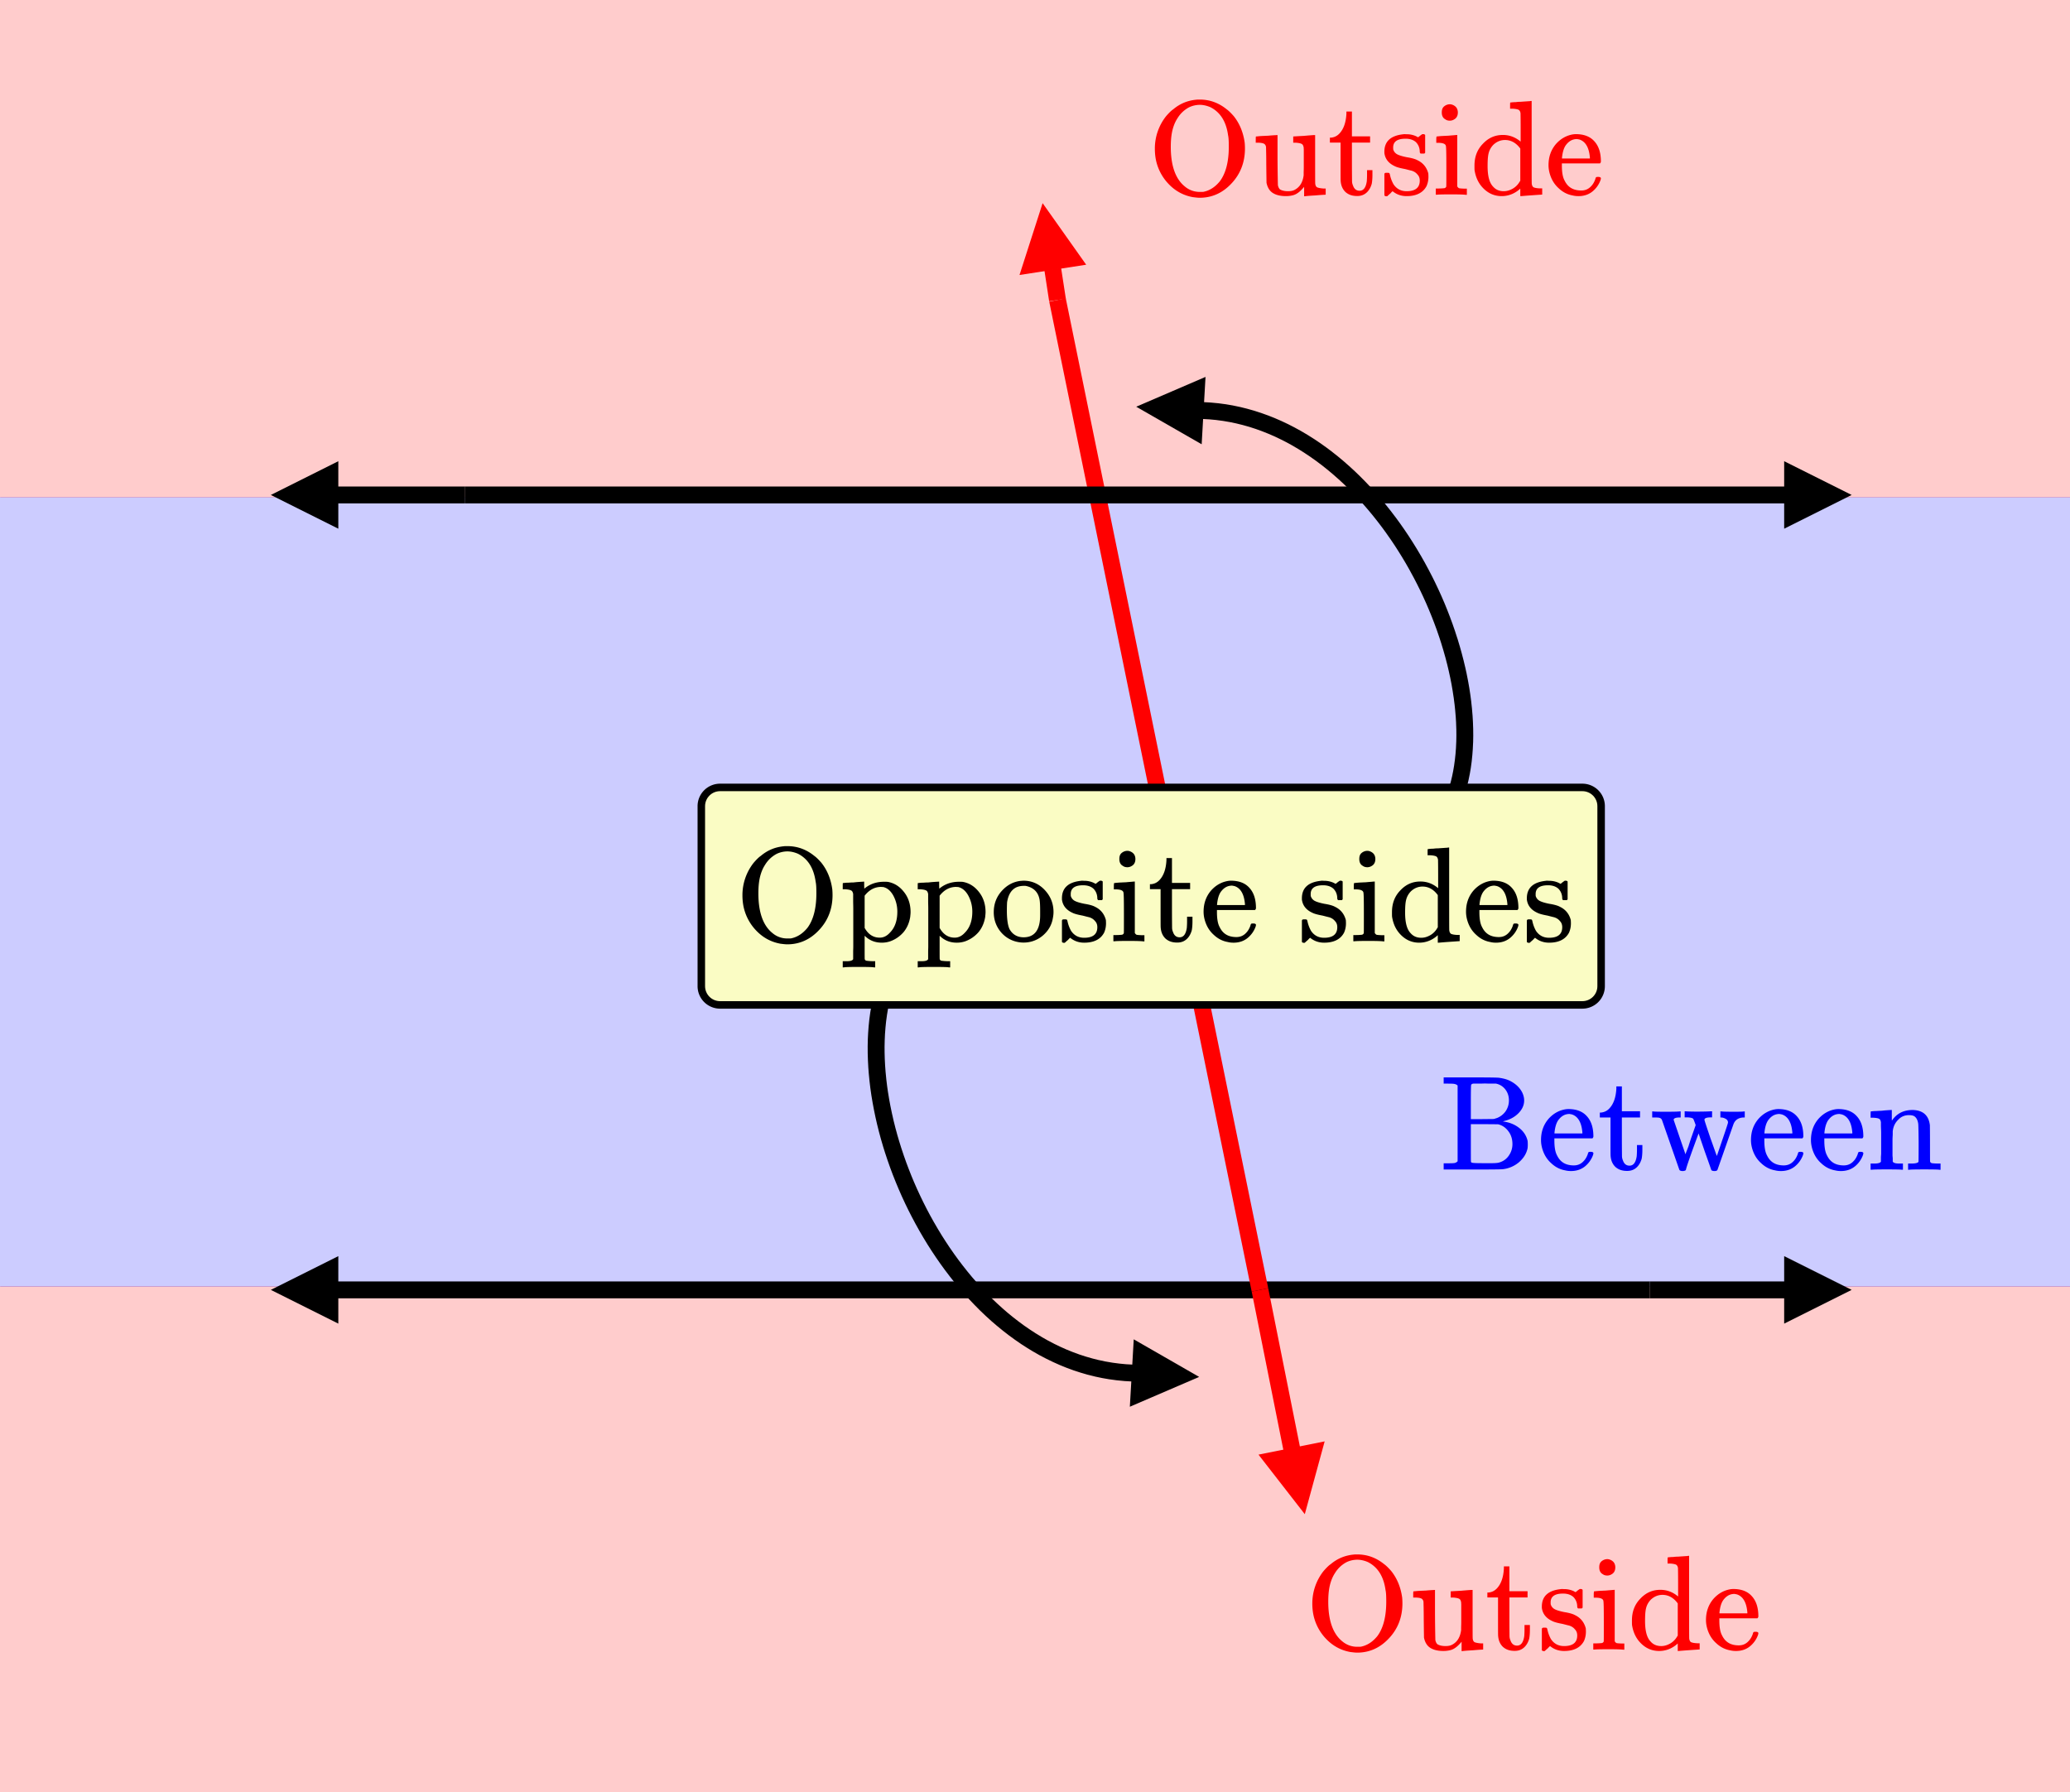
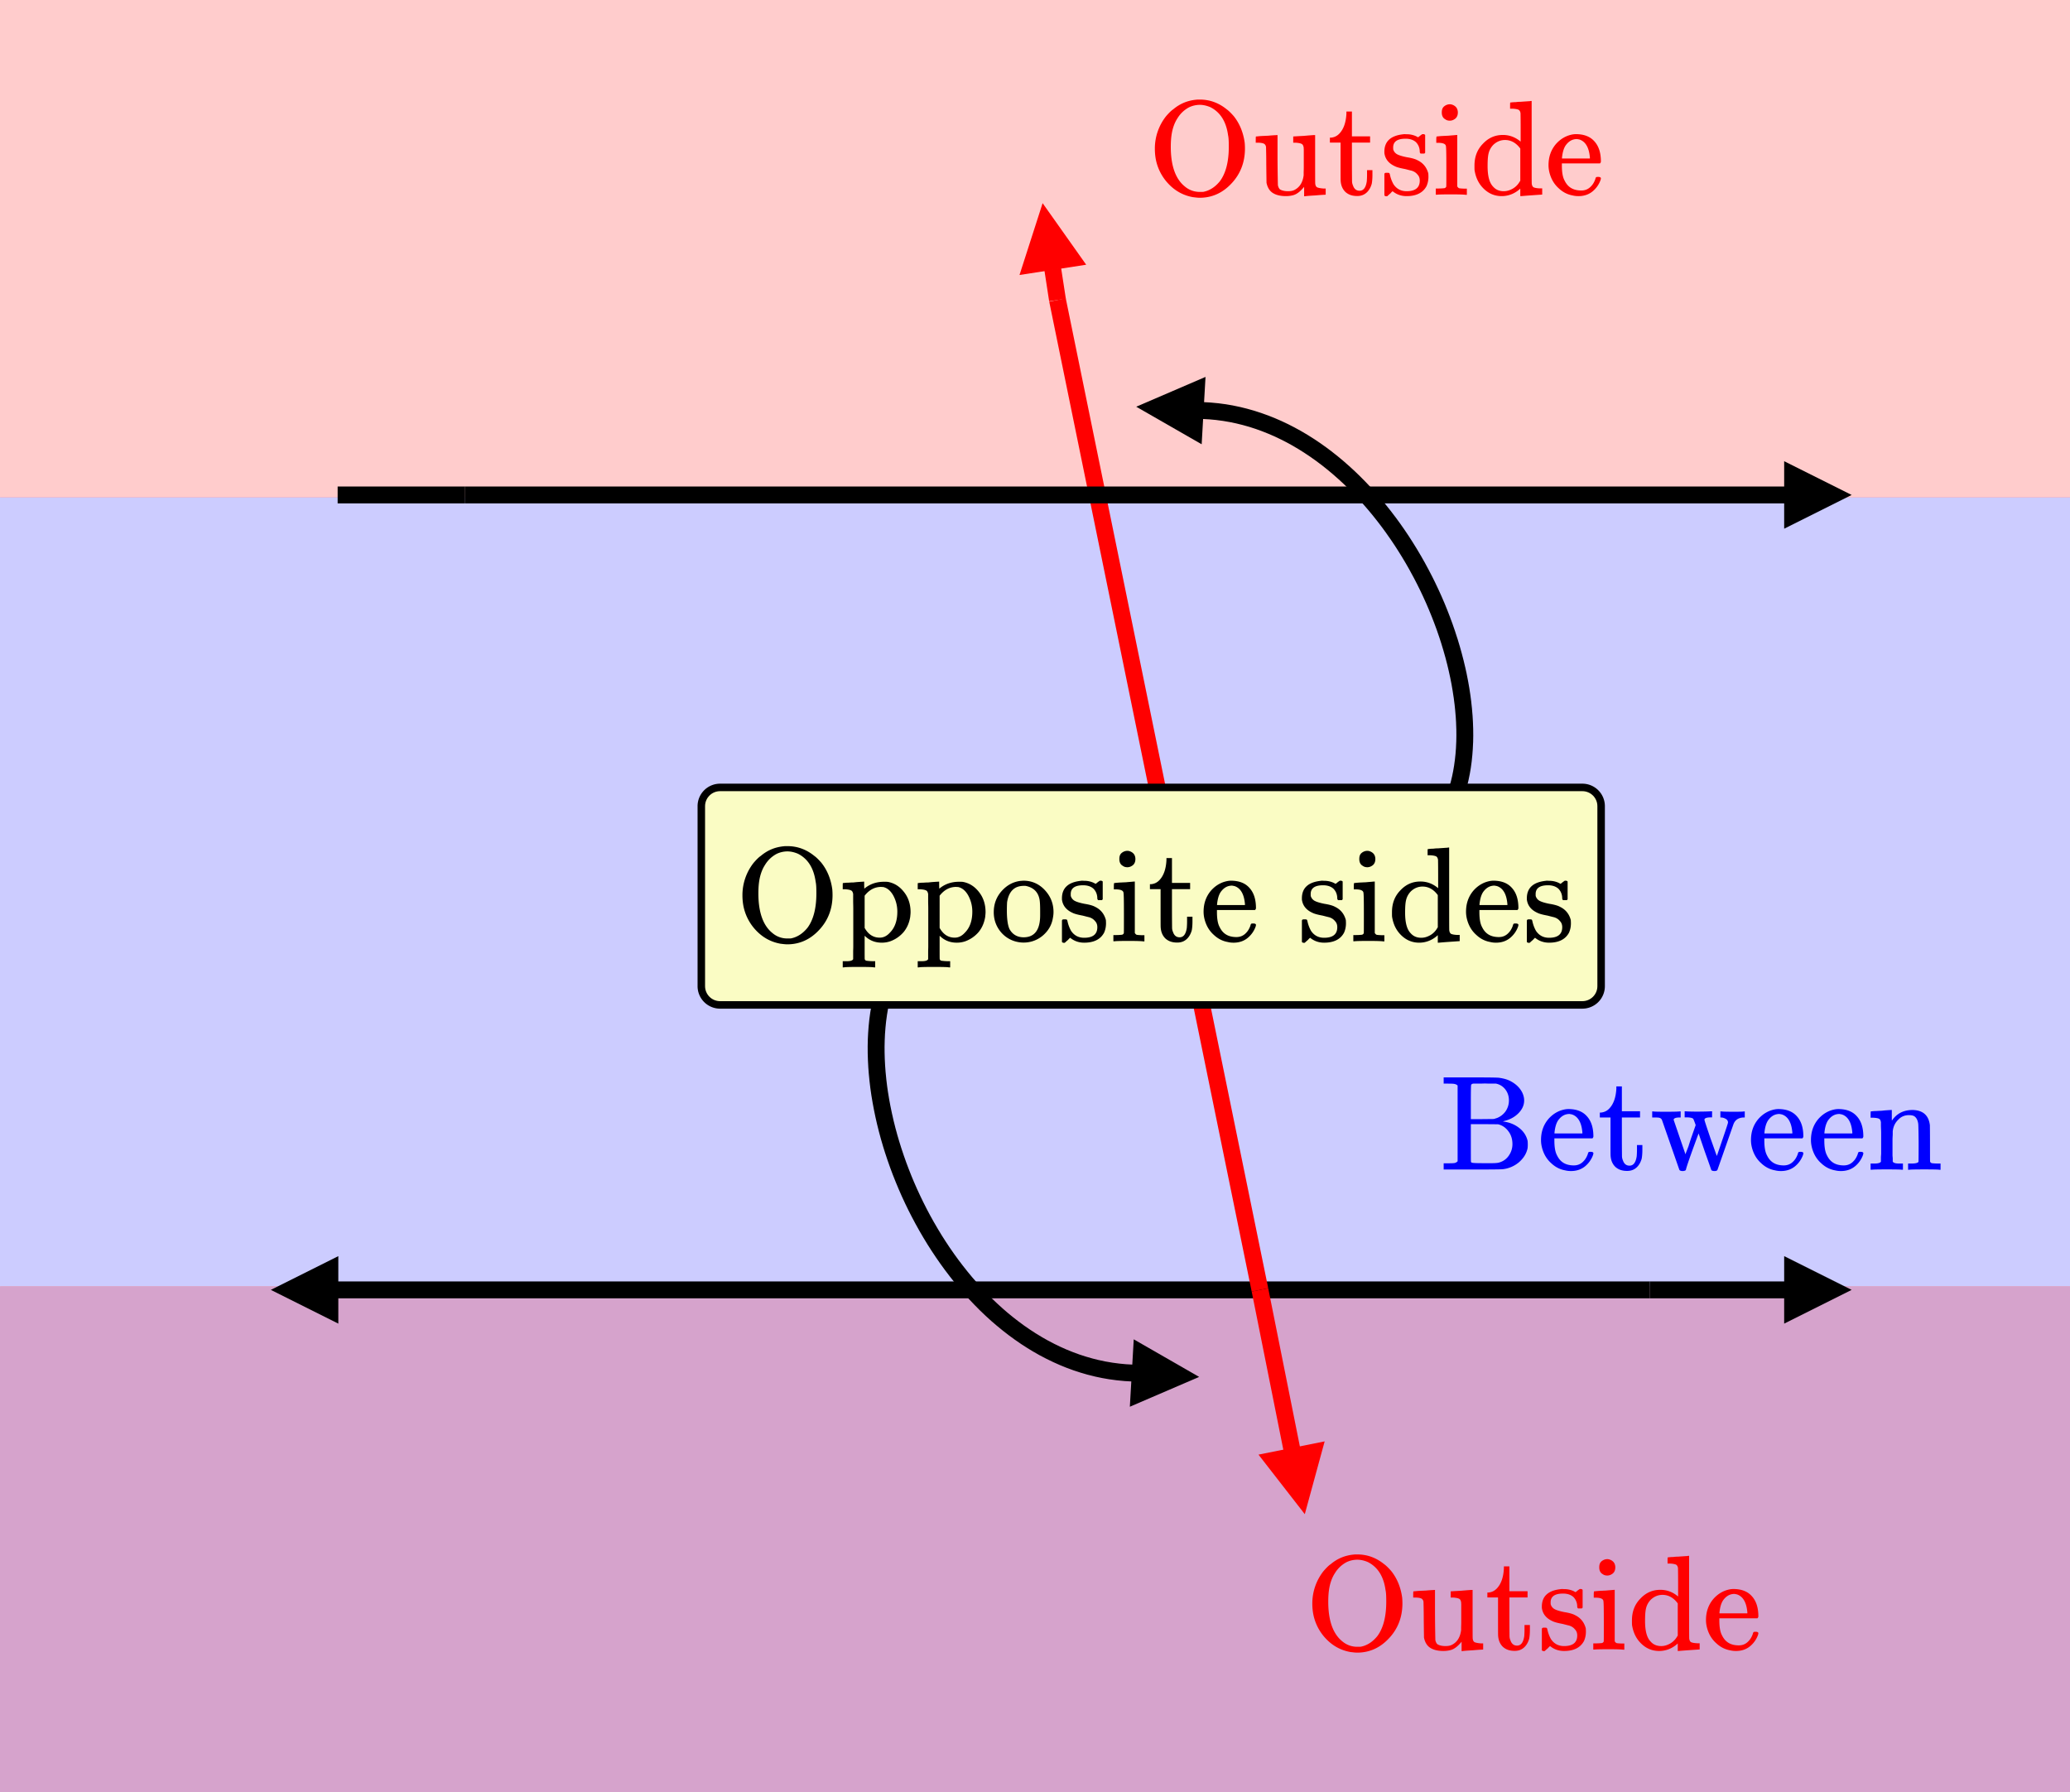
<svg xmlns="http://www.w3.org/2000/svg" width="275.625" height="238.625" viewBox="0 0 276 239">
  <defs>
    <clipPath id="a">
      <path d="M150 178h10v10h-10zm0 0" />
    </clipPath>
    <clipPath id="b">
      <path d="M151.168 178.594l20.215 1.168-1.168 20.215L150 198.812zm0 0" />
    </clipPath>
    <clipPath id="c">
      <path d="M151 50h10v10h-10zm0 0" />
    </clipPath>
    <clipPath id="d">
      <path d="M160.227 59.242l-20.215-1.152 1.152-20.219 20.219 1.152zm0 0" />
    </clipPath>
    <clipPath id="e">
      <path d="M36 167h9.09v9.5H36zm0 0" />
    </clipPath>
    <clipPath id="f">
      <path d="M237.91 167.5H247v9.5h-9.09zm0 0" />
    </clipPath>
    <clipPath id="g">
      <path d="M135 27h10v10h-10zm0 0" />
    </clipPath>
    <clipPath id="h">
      <path d="M135.934 36.668l-12.317-80.059 80.059-12.316 12.316 80.059zm0 0" />
    </clipPath>
    <clipPath id="i">
      <path d="M167 192h10v10h-10zm0 0" />
    </clipPath>
    <clipPath id="j">
      <path d="M176.629 192.203l15.887 79.43-79.426 15.883-15.887-79.426zm0 0" />
    </clipPath>
    <clipPath id="k">
      <path d="M237.91 61.5H247V71h-9.09zm0 0" />
    </clipPath>
    <clipPath id="l">
      <path d="M36 61h9.09v9.5H36zm0 0" />
    </clipPath>
  </defs>
-   <path fill="#fff" d="M0 0h276v239H0z" />
  <path d="M-450 66.3v1012.5H900V66.3zm0 0" fill="#00f" fill-opacity=".2" />
  <path d="M-450 66.3V-946.2H900V66.3zm0 0" fill="red" fill-opacity=".2" />
-   <path d="M-450 171.535v1012.5H900v-1012.5zm0 0" fill="#fff" />
  <path d="M900 171.535v1012.5H-450v-1012.5zm0 0" fill="red" fill-opacity=".2" />
  <path d="M134.285 121.098l-.969.015-.023-1.125.066 1.125-.937.055-.067-1.121.114 1.117-.91.094-.114-1.121.164 1.113-.879.129-.164-1.113.211 1.105-.847.164-.211-1.105.261 1.093-.82.196-.262-1.094.313 1.082-.79.23-.316-1.082.368 1.063-.762.266-.367-1.067.418 1.047-.735.293-.418-1.043.473 1.02-.707.328-.469-1.024.524.996-.68.356-.523-.996.574.969-.649.386-.574-.969.625.938-.621.414-.625-.937.672.902-.594.441-.672-.902.719.867-.566.469-.72-.863.763.828-.54.496-.761-.828.8.785-.511.523-.805-.789.844.746-.488.547-.84-.746.875.707-.457.57-.88-.707.911.664-.434.594-.91-.66.942.617-.407.617-.941-.617.969.574-.383.641-.965-.578.988.535-.355.66-.988-.535 1.011.492-.332.68-1.011-.488 1.03.449-.304.7-1.031-.45 1.047.41-.278.719-1.05-.41 1.062.37-.254.735-1.062-.367 1.074.328-.23.758-1.075-.328 1.086.289-.207.773-1.086-.293 1.098.254-.184.79-1.097-.255 1.105.22-.16.8-1.102-.215 1.11.18-.137.82-1.11-.184 1.118.149-.113.832-1.114-.149 1.118.114-.086.844-1.121-.114 1.124.082-.066.856-1.121-.082 1.121.054-.039.868-1.125-.055 1.125.023-.02.88-1.124-.024 1.124-.004.004.887-1.125.004 1.125-.032.024.895-1.125.035 1.125-.063.047.907-1.121.058 1.12-.082.067.91-1.121.086 1.121-.109.09.918-1.117.11 1.113-.133.113.925-1.117.133 1.113-.156.133.93-1.113.16 1.113-.184.153.934-1.11.183 1.106-.203.175.938-1.105.207 1.102-.23.195.945-1.102.226 1.098-.25.215.945-1.098.25 1.09-.273.238.945-1.093.274 1.085-.293.258.945-1.086.297 1.078-.316.278.949-1.082.312 1.074-.336.297.95-1.074.332 1.066-.356.316.945-1.07.356 1.063-.375.332.941-1.059.375 1.05-.394.356.941-1.054.395 1.047-.414.367.933-1.043.414 1.035-.433.39.933-1.039.434 1.032-.453.406.926-1.027.453 1.02-.473.425.918-1.023.473 1.015-.493.442.915-1.012.492 1.004-.512.457.906-1 .512.992-.531.477.898-.993.528.985-.547.492.886-.98.551.972-.57.512.879-.973.566.961-.586.527.867-.96.586.949-.601.547.855-.95.606.938-.625.558.843-.933.625.922-.644.578.832-.926.64.91-.66.594.817-.91.664.898-.68.61.801-.899.68.883-.7.625.79-.883.699.867-.719.637.773-.863.715.847-.734.657.754-.852.738.836-.758.668.739-.832.757.813-.777.683.723-.812.773.797-.793.695.7-.797.792.777-.812.715.683-.777.813.758-.832.726.66-.758.832.735-.851.738.64-.734.848.714-.867.754.617-.714.87.69-.89.767.594-.692.89.668-.91.777.575-.664.906.641-.926.793.547-.64.926.613-.946.804.524-.613.945.586-.965.816.496-.582.965.551-.98.832.469-.554.98.523-.996.844.441-.524.996.492-1.011.852.414-.492 1.012.46-1.028.864.387-.457 1.027.422-1.043.879.356-.422 1.043.387-1.055.886.324-.386 1.055.351-1.066.899.293-.352 1.07.313-1.082.91.262-.313 1.082.274-1.09.918.23-.27 1.09.23-1.102.93.2-.23 1.097.191-1.105.942.16-.192 1.11.149-1.114.953.125-.153 1.117.11-1.12.96.093-.109 1.117.067-1.12.969.054c.62.035 1.093.57 1.058 1.187a1.126 1.126 0 0 1-1.187 1.059l-.973-.055c-.012 0-.027-.004-.043-.004l-.957-.094c-.016 0-.031 0-.043-.003l-.953-.13-.04-.003-.94-.164c-.016 0-.028-.004-.044-.008l-.93-.195-.038-.012-.922-.23a.139.139 0 0 1-.04-.008l-.91-.266a.139.139 0 0 1-.038-.008v-.004l-.899-.293-.035-.011-.89-.329-.036-.011-.875-.356c-.012-.004-.023-.011-.035-.015l-.867-.387a.079.079 0 0 1-.031-.016l-.856-.414a.117.117 0 0 1-.031-.015l-.844-.442c-.008-.008-.02-.012-.031-.015l-.828-.473c-.012-.004-.02-.012-.032-.016l-.816-.496c-.012-.008-.02-.012-.027-.02l-.809-.519c-.008-.008-.016-.012-.023-.02l-.793-.546a.07.07 0 0 1-.028-.02l-.78-.57c-.009-.004-.017-.012-.024-.02l-.766-.593a.104.104 0 0 1-.023-.02l-.754-.617c-.008-.004-.016-.012-.024-.02l-.742-.636c-.004-.008-.012-.012-.02-.02l-.726-.66-.02-.02-.714-.68a.047.047 0 0 0-.02-.019l-.695-.703a.047.047 0 0 1-.02-.02l-.683-.718-.02-.02-.668-.738c-.008-.004-.012-.012-.016-.02l-.656-.753c-.004-.008-.011-.012-.015-.02l-.641-.77c-.004-.007-.008-.015-.016-.02l-.625-.788-.011-.02-.61-.8c-.004-.008-.011-.016-.015-.02l-.594-.82-.012-.016-.578-.832-.012-.02-.562-.843-.012-.02-.547-.855c-.004-.008-.008-.012-.011-.02l-.528-.867a.085.085 0 0 1-.012-.02l-.511-.874c-.004-.008-.008-.016-.012-.02l-.492-.89-.012-.016-.476-.899c-.004-.007-.008-.011-.012-.02l-.461-.905c-.004-.004-.004-.012-.008-.016l-.445-.914c0-.008-.004-.012-.008-.02l-.426-.918c-.004-.007-.004-.015-.008-.02l-.406-.925c-.004-.008-.008-.016-.008-.02l-.39-.933c-.004-.004-.004-.012-.008-.016v-.004l-.371-.933-.008-.02-.352-.941c-.004-.004-.004-.012-.007-.02l-.332-.941-.008-.02-.313-.945c-.004-.008-.008-.012-.008-.02l-.296-.945c0-.008-.004-.015-.004-.02v-.003l-.278-.946c0-.007-.004-.011-.004-.02l-.257-.948c0-.004-.004-.012-.004-.02l-.235-.945c-.004-.008-.004-.016-.007-.024l-.215-.945c0-.008-.004-.012-.004-.02l-.196-.945c-.003-.008-.003-.011-.003-.02l-.176-.94c-.004-.008-.004-.016-.004-.024l-.156-.934c0-.007 0-.015-.004-.023l-.133-.934c0-.008 0-.015-.004-.023l-.11-.926c-.003-.008-.003-.016-.003-.023l-.09-.922c-.004-.008-.004-.016-.004-.024l-.07-.914v-.027l-.047-.902v-.028l-.028-.898v-.028l-.004-.886v-.004-.028l.02-.875v-.03l.043-.868c0-.012 0-.02.004-.031l.062-.856c0-.011.004-.023.004-.03l.086-.845c.004-.011.004-.023.004-.035l.113-.828c0-.012.004-.023.004-.035l.137-.817c0-.011.004-.023.004-.035l.16-.804c0-.012.004-.024.008-.036l.18-.789.011-.035.207-.773c0-.012.004-.024.008-.04v.005l.23-.758.016-.04.254-.738c.004-.011.008-.027.016-.039l.281-.718a.19.19 0 0 1 .016-.043l.304-.7c.004-.015.012-.027.02-.042l.328-.68.023-.043.356-.66.023-.043.383-.64a.263.263 0 0 1 .028-.044l.406-.617.031-.043.434-.594a.173.173 0 0 1 .03-.043l.462-.57c.012-.016.023-.031.035-.043l.484-.547c.012-.016.028-.027.04-.043l.511-.52c.016-.015.027-.027.043-.038l.54-.497a.205.205 0 0 1 .042-.039l.567-.468a.414.414 0 0 1 .046-.04l.594-.44.047-.036.621-.414a.357.357 0 0 0 .05-.031l.65-.383c.015-.012.034-.02.05-.031l.68-.356.05-.023.704-.328.054-.024v.004l.735-.297c.015-.008.035-.011.05-.02l.762-.261a.288.288 0 0 1 .055-.016l.789-.23c.02-.008.035-.012.05-.016h.005l.82-.195.047-.012h.004l.847-.164c.016-.004.032-.004.051-.008l.88-.129c.015 0 .03-.003.046-.003l.91-.094c.016 0 .031-.004.047-.004l.938-.055c.015 0 .03 0 .043-.004l.968-.015a1.126 1.126 0 0 1 .047 2.25zm0 0" />
  <g clip-path="url(#a)">
    <g clip-path="url(#b)" clip-rule="evenodd">
      <path d="M151.168 178.594l8.723 5.011-9.243 3.977zm0 0" />
    </g>
  </g>
  <path d="M178.703 115.164l.95-.02.023 1.126-.067-1.125.922-.051.067 1.12-.114-1.12.891-.09.113 1.121-.16-1.113.86-.125.16 1.113-.211-1.105.832-.157.21 1.102-.261-1.094.8-.191.262 1.093-.312-1.078.77-.226.316 1.082-.367-1.063.742-.258.367 1.063-.422-1.043.715-.285.418 1.043-.473-1.024.684-.316.473 1.02-.524-.993.656-.347.524.996-.578-.969.629-.375.578.965-.63-.934.599-.402.628.933-.675-.898.57-.43.68.895-.727-.86.543-.457.727.86-.77-.82.516-.485.77.82-.813-.777.488-.508.813.778-.852-.735.465-.535.847.738-.886-.695.437-.555.887.692-.922-.649.41-.578.918.649-.949-.606.383-.601.949.605-.977-.558.356-.625.976.558-1-.515.333-.641 1 .512-1.024-.47.305-.663 1.023.469-1.043-.426.281-.684 1.04.426-1.055-.383.254-.703 1.058.387-1.074-.344.23-.719 1.07.34-1.081-.3.203-.735 1.086.3-1.094-.261.18-.754 1.094.262-1.102-.223.156-.77 1.102.227-1.11-.187.133-.785 1.11.187-1.117-.152.109-.797 1.113.152-1.117-.117.086-.809 1.117.118-1.121-.086.063-.82 1.12.081-1.124-.05.039-.836 1.125.05-1.125-.02.015-.847 1.125.024-1.125.007-.007-.855 1.125-.008-1.125.035-.032-.863 1.125-.039-1.12.066-.052-.875 1.121-.066-1.12.094-.075-.883 1.121-.094-1.117.121-.094-.89 1.118-.121-1.118.144-.113-.894 1.113-.145-1.113.168-.137-.902 1.114-.168-1.11.191-.156-.906 1.105-.195-1.101.218-.18-.914 1.102-.215-1.098.239-.2-.914 1.099-.243-1.094.262-.219-.918 1.094-.262-1.09.286-.238-.922 1.086-.285-1.082.304-.262-.922 1.086-.304-1.078.328-.282-.926 1.079-.324-1.07.344-.298-.922 1.07-.348-1.066.367-.316-.922 1.062-.367-1.054.387-.34-.922 1.058-.387-1.05.407-.356-.918 1.05-.407-1.042.426-.375-.914 1.043-.426-1.035.442-.39-.91 1.03-.446-1.023.465-.41-.91 1.023-.461-1.015.48-.426-.902 1.015-.48-1.007.5-.446-.899 1.008-.5-1 .52-.46-.89.995-.52-.988.539-.48-.883.992-.54-.98.555-.497-.87.977-.56-.965.575-.516-.863.969-.575-.957.59-.531-.855.957-.59-.946.61-.542-.848.945-.61-.934.63-.562-.837.933-.629-.922.649-.578-.824.922-.645-.906.664-.594-.812.906-.664-.894.683-.606-.797.895-.683-.883.703-.62-.785.878-.7-.863.72-.637-.77.863-.72-.847.74-.653-.755.848-.734-.832.754-.668-.738.836-.754-.817.773-.683-.719.82-.773-.8.789-.696-.7.8-.792-.78.808-.707-.68.78-.812-.76.828-.724-.664.762-.828-.742.848-.734-.645.742-.847-.719.867-.746-.625.719-.864-.7.883-.757-.605.699-.88-.676.9-.773-.579.675-.902-.652.918-.785-.555.652-.918-.625.934-.797-.531.625-.938-.597.953-.809-.508.602-.953-.575.969-.82-.484.574-.97-.543.985-.832-.457.543-.984-.511 1-.844-.43.516-1-.485 1.016-.851-.407.484-1.015-.45 1.031-.863-.375.45-1.031-.418 1.047-.871-.348.414-1.047-.38 1.059-.882-.317.379-1.058-.344 1.07-.894-.289.343-1.07-.304 1.082-.903-.254.305-1.082-.27 1.09-.91-.223.27-1.094-.23 1.102-.923-.192.231-1.101-.191 1.11-.93-.16.191-1.11-.148 1.117-.942-.125.149-1.117-.106 1.12-.949-.089.11-1.121-.067 1.125-.957-.055a1.126 1.126 0 0 1-1.058-1.187 1.126 1.126 0 0 1 1.187-1.059l.957.055a.16.16 0 0 1 .043.004l.945.09c.016 0 .032 0 .043.003l.938.125c.015 0 .031.004.043.004l.93.16c.015.004.027.004.042.008h-.003l.921.192c.016.004.028.008.04.008l.914.226a.139.139 0 0 0 .039.008v.004l.902.254a.492.492 0 0 0 .039.011h-.004l.895.29.035.011.883.317.039.011h-.004l.875.348c.011.004.023.012.035.016l.863.375c.008.004.02.011.031.015l.852.403c.012.007.023.011.031.015l.844.434c.008.004.02.008.027.015l.832.457.028.016.82.484.027.016.809.512.027.015.793.532c.012.008.02.011.028.02l.785.558c.008.004.015.012.023.015l.774.579c.007.007.015.011.02.02l.76.6c.009.008.017.012.024.02l.746.621.02.02.734.644a.085.085 0 0 1 .02.016l.723.664c.007.008.011.016.02.02l.706.683.02.02.691.699.02.02.68.718c.003.008.011.012.015.02l.668.734c.004.008.012.012.015.02l.653.754.015.015.637.77c.004.004.012.011.016.02l.62.78c.005.008.013.012.017.02l.605.797c.008.004.012.012.016.016l.593.812.012.016.578.824.012.02.562.831.012.02.543.844a.085.085 0 0 0 .012.02l.531.855c.004.007.008.011.012.02l.512.866c.003.004.007.012.011.016l.496.875.012.02.477.882c.004.004.007.012.011.016l.461.89.012.02.445.895c.004.007.004.015.008.02l.43.902c0 .007.004.011.008.02l.41.905c.004.008.004.016.008.02l.394.914c0 .004.004.012.008.02l.371.914c.004.007.008.011.008.02l.355.917a.066.066 0 0 1 .008.02l.34.921c0 .008.004.012.004.02l.32.922a.03.03 0 0 0 .008.02l-.004.003.3.922c.005.008.005.012.009.02l.277.925c.004.004.004.012.008.02l.258.922c.004.008.004.016.007.02v.003l.239.918c.004.008.004.016.008.024l.218.918c.004.007.004.015.008.023l.2.914.003.024.18.914c0 .007.004.015.004.023l.16.906c0 .008 0 .016.004.024l.137.902c0 .008 0 .016.004.028l.117.894v.027l.097.891v.023l.075.883c0 .012 0 .02.003.028l.051.875v.027l.031.867v.027l.008.856v.032l-.015.847c-.004.008-.004.02-.004.031l-.04.832v.031l-.062.825c0 .011 0 .023-.004.035l-.082.808c-.004.012-.004.024-.004.035l-.109.797c0 .012-.004.024-.004.036l-.133.78c-.004.016-.004.028-.008.04l-.156.765c-.004.016-.004.028-.008.04l-.18.753-.011.04-.203.734a.641.641 0 0 1-.012.043l-.23.719a.19.19 0 0 1-.016.043l-.254.699c-.004.015-.008.031-.015.043l-.278.683-.02.043-.304.664-.023.047-.329.64a.291.291 0 0 1-.027.048l-.355.62c-.008.016-.016.032-.028.048l-.383.601c-.007.016-.02.032-.027.047l-.41.578c-.012.016-.02.032-.031.043l-.438.559c-.012.015-.023.031-.035.043l-.46.535a.205.205 0 0 0-.04.043l-.488.508-.043.043-.516.48c-.015.016-.031.028-.047.043l-.543.457c-.015.012-.03.024-.047.035l-.57.434c-.016.012-.031.023-.05.035l-.598.402a.357.357 0 0 1-.051.032l-.629.379c-.016.007-.031.02-.05.027l-.657.348c-.016.007-.035.02-.05.027l-.684.316-.055.024-.715.285a.271.271 0 0 1-.05.02l-.743.257a.288.288 0 0 1-.055.016l-.77.226-.054.012-.8.192c-.016.007-.032.007-.051.011l-.832.16c-.016.004-.032.004-.047.008l-.864.125c-.015.004-.03.004-.046.008v-.004l-.891.094h-.047l-.922.055c-.015.004-.031.004-.043.004l-.953.02a1.125 1.125 0 0 1-.043-2.25zm0 0" />
  <g clip-path="url(#c)">
    <g clip-path="url(#d)" clip-rule="evenodd">
      <path d="M160.227 59.242l-8.727-5.008 9.242-3.976zm0 0" />
    </g>
  </g>
-   <path d="M450 66.309H0v-.012h450zm0 0" fill="#00f" />
  <path d="M450 66.309H0v-.012h450zm0 0" fill="red" />
-   <path d="M450 171.547H0v-.024h450zm0 0" fill="#00f" />
  <path d="M0 66.297h450v.012H0zm0 0M0 171.531h450v.012H0zm0 0" fill="#fff" />
  <path d="M0 171.531h450v.012H0zm0 0" fill="red" />
  <path d="M220 173.125H62v-2.25h158zm0 0M62 173.125H45v-2.25h17zm0 0" />
  <g clip-path="url(#e)">
    <path d="M45.09 176.5l-9-4.5 9-4.5zm0 0" />
  </g>
  <path d="M220 170.875h18v2.25h-18zm0 0" />
  <g clip-path="url(#f)">
    <path d="M237.91 167.5l9 4.5-9 4.5zm0 0" />
  </g>
  <path d="M166.898 172.227l-27-132 2.204-.454 27 132zm0 0" fill="red" />
  <path d="M139.887 40.172l-.63-4.106 2.223-.343.633 4.105zm0 0" fill="red" />
  <g clip-path="url(#g)">
    <g clip-path="url(#h)" clip-rule="evenodd">
      <path d="M135.934 36.668l3.082-9.578 5.812 8.21zm0 0" fill="red" />
    </g>
  </g>
  <path d="M169.102 171.781l4.238 21.172-2.207.442-4.235-21.176zm0 0" fill="red" />
  <g clip-path="url(#i)">
    <g clip-path="url(#j)" clip-rule="evenodd">
      <path d="M176.629 192.203l-2.649 9.707-6.175-7.941zm0 0" fill="red" />
    </g>
  </g>
  <path d="M62 64.875h158v2.25H62zm0 0M220 64.875h18v2.25h-18zm0 0" />
  <g clip-path="url(#k)">
    <path d="M237.91 61.5l9 4.5-9 4.5zm0 0" />
  </g>
  <path d="M62 67.125H45v-2.25h17zm0 0" />
  <g clip-path="url(#l)">
-     <path d="M45.09 70.5l-9-4.5 9-4.5zm0 0" />
-   </g>
+     </g>
  <path d="M166 19.809a9.9 9.9 0 0 0-.031-.75c-.188-1.391-.672-2.579-1.469-3.579-.36-.406-.672-.718-.938-.906-1.078-.875-2.28-1.297-3.578-1.297-.218 0-.359 0-.468.016-1.157.11-2.172.516-3.078 1.281-.266.172-.594.5-.97.938a6.95 6.95 0 0 0-1.484 4.328c0 .515.047.906.094 1.219a6.552 6.552 0 0 0 1.734 3.468c.922.97 2.016 1.547 3.266 1.766.297.031.578.078.89.078 1.657 0 3.079-.656 4.25-1.922 1.188-1.265 1.782-2.828 1.782-4.64zm-4.61-5.516c1.329.672 2.11 1.922 2.36 3.75.078.344.094.844.094 1.531 0 2.016-.406 3.547-1.188 4.594-.625.766-1.344 1.234-2.172 1.406-.062.016-.234.016-.5.016a3.03 3.03 0 0 1-2.015-.735c-1.219-.984-1.86-2.734-1.86-5.28 0-.688.047-1.188.094-1.532.125-.89.39-1.656.813-2.297a3.97 3.97 0 0 1 1.562-1.453 3.396 3.396 0 0 1 1.39-.313c.47 0 .938.11 1.423.313zm7.5 3.812l-.687.032a9.632 9.632 0 0 0-.531.047l-.203.015c-.016 0-.031.14-.031.422v.406h.187c.625 0 .984.094 1.078.297.078.094.11.219.11.375 0 .14.03.89.03 2.203.016 1.547.032 2.375.032 2.47.125.608.39 1.062.813 1.343.421.281 1.015.437 1.78.437.407 0 .735-.062.97-.125.468-.125.953-.5 1.453-1.109v1.25h.125c.047-.016.515-.063 1.39-.11.86-.078 1.313-.093 1.36-.093v-.828h-.328c-.407-.032-.672-.094-.813-.157-.14-.078-.219-.234-.25-.468-.016-.032-.016-1.14-.016-3.297v-3.203h-.125c-.062 0-.53.031-1.422.11-.906.046-1.359.077-1.375.077v.828h.329c.39.032.64.078.78.157.157.062.235.234.282.468l.016.282v2.39c0 .297-.016.547-.016.75v.297c-.125.969-.547 1.625-1.25 1.969-.219.11-.5.156-.844.156-.468 0-.828-.094-1.078-.25-.125-.125-.219-.312-.265-.562 0-.063-.032-1.22-.047-3.422v-3.25h-.047s-.078 0-.203.015c-.125 0-.297.016-.563.032-.219.015-.437.046-.64.046zm10.641-2.953c-.062 1.188-.375 2.047-.906 2.625-.328.36-.703.532-1.14.578h-.157v.657h1.422v2.468c0 1.704 0 2.594.016 2.672.047.61.265 1.094.64 1.453.406.36.906.532 1.563.532.515 0 .922-.157 1.25-.453.328-.297.547-.688.687-1.172.047-.235.094-.64.094-1.188v-.64h-.719v.64c0 .469-.031.735-.031.828-.125.86-.438 1.282-.969 1.282-.422 0-.719-.235-.875-.704a1.404 1.404 0 0 1-.125-.562c0-.203-.015-1.047-.015-2.563v-2.593h2.422v-.828h-2.422V14.87h-.735zm7.89 3.344c.579 0 1.048.156 1.392.469.312.328.5.75.5 1.297 0 .062.03.14.109.218h.5l.11-.109v-2.375a.326.326 0 0 0-.235-.11h-.14a3.66 3.66 0 0 0-.407.298l-.156.125-.266-.141a2.954 2.954 0 0 0-1.266-.266c-.25-.015-.39-.015-.421 0-1.703.172-2.547.953-2.547 2.328 0 .141 0 .235.015.266.125.75.594 1.313 1.391 1.672.234.125.688.25 1.36.375.374.094.656.172.874.219.297.093.563.25.75.484.22.219.328.484.328.844 0 .937-.593 1.406-1.75 1.406-.75 0-1.328-.297-1.75-.922a4.493 4.493 0 0 1-.468-1.234c-.031-.14-.063-.235-.094-.25-.047-.047-.14-.047-.281-.047-.172 0-.266 0-.281.031-.063.016-.094.078-.094.203v2.782c.078.078.14.109.234.109h.14l.204-.188c.078-.062.14-.125.219-.187l.156-.172.14-.125c.532.438 1.157.656 1.875.656 1.297 0 2.188-.453 2.657-1.343.156-.36.25-.766.25-1.235 0-.219-.016-.36-.016-.437-.219-.828-.703-1.422-1.469-1.782-.25-.14-.718-.28-1.406-.39-.547-.11-.969-.235-1.219-.36a1.08 1.08 0 0 1-.562-.609c-.031-.062-.031-.172-.031-.328 0-.781.547-1.172 1.656-1.172zm5.938-4.594c-.328 0-.593.11-.812.297-.219.188-.297.453-.297.797 0 .438.156.75.484.922.141.11.344.172.594.172.203 0 .406-.063.578-.172.313-.172.485-.484.485-.922 0-.312-.11-.594-.297-.766a1.226 1.226 0 0 0-.735-.328zm2.094 12.078h.14v-.828h-.421c-.344-.015-.547-.03-.64-.062a.642.642 0 0 1-.22-.235v-6.859h-.046s-.078.016-.203.016c-.11.015-.297.031-.532.047-.203.015-.422.046-.64.046l-.641.032c-.219.015-.39.031-.516.047l-.172.015c-.015 0-.046.14-.046.422v.422h.203c.61 0 .969.11 1.062.36.063.109.078 1.077.078 2.89 0 1.703 0 2.578-.015 2.594-.047.11-.11.156-.219.203a7.3 7.3 0 0 1-.89.047h-.282v.828h.14c.22-.031.876-.047 1.97-.047 1.109 0 1.734.031 1.89.062zm4.938-7.984c-1.047 0-1.922.39-2.657 1.172-.765.781-1.125 1.75-1.125 2.906 0 .328 0 .547.016.64.172 1.079.625 1.938 1.375 2.595.64.562 1.39.843 2.234.843.86 0 1.657-.297 2.344-.875l.14-.125v1h.126c.031 0 .5-.047 1.406-.109.89-.063 1.344-.094 1.39-.094v-.828h-.327c-.407-.016-.672-.078-.813-.14-.14-.079-.219-.235-.25-.47-.016-.03-.016-1.89-.016-5.562v-5.484h-.062c-.016 0-.094 0-.203.031-.125 0-.297.016-.531.031-.25.016-.47.032-.672.047-.22 0-.453.016-.657.047-.234 0-.422.016-.53.031l-.173.016c-.047 0-.047.125-.047.422v.406h.328c.391.016.657.078.797.14.141.079.235.235.266.47 0 .046.016.687.016 1.953v1.828c-.703-.594-1.485-.89-2.375-.89zm2.328 1.813v4.296l-.078.11a2.528 2.528 0 0 1-.922.937c-.39.22-.781.344-1.203.344-.578 0-1.047-.187-1.407-.594-.5-.5-.75-1.406-.75-2.734 0-.75.032-1.328.141-1.75.11-.422.313-.781.61-1.094.452-.437.984-.656 1.577-.656.797 0 1.485.39 2.032 1.14zm10.75 1.734c0-1.156-.281-2.047-.86-2.688-.578-.656-1.406-.968-2.5-.968-.109 0-.203.015-.25.015-.937.125-1.75.578-2.406 1.328-.64.766-.969 1.688-.969 2.797 0 .453.078.875.22 1.313.233.703.608 1.297 1.155 1.781.532.5 1.141.813 1.828.938.313.078.579.093.797.093.72 0 1.328-.203 1.828-.593a3.46 3.46 0 0 0 1.11-1.547.993.993 0 0 0 .047-.235c0-.109-.125-.187-.36-.187-.156 0-.25.015-.28.047-.048.047-.079.14-.11.265-.14.391-.328.703-.563.938-.36.39-.797.562-1.297.562-1.062 0-1.797-.422-2.234-1.328-.25-.453-.36-1.11-.36-2.015v-.266h5.079c.078-.078.125-.172.125-.25zM212 20.996v.14h-3.719v-.124c.078-.688.219-1.203.469-1.594.406-.578.906-.875 1.531-.875.172.031.297.047.375.078.781.281 1.235 1.078 1.344 2.375zm0 0M187 213.809a9.9 9.9 0 0 0-.031-.75c-.188-1.391-.672-2.579-1.469-3.579-.36-.406-.672-.718-.938-.906-1.078-.875-2.28-1.297-3.578-1.297-.218 0-.359 0-.468.016-1.157.11-2.172.516-3.078 1.281-.266.172-.594.5-.97.938a6.95 6.95 0 0 0-1.484 4.328c0 .515.047.906.094 1.219a6.552 6.552 0 0 0 1.734 3.468c.922.97 2.016 1.547 3.266 1.766.297.031.578.078.89.078 1.657 0 3.079-.656 4.25-1.922 1.188-1.265 1.782-2.828 1.782-4.64zm-4.61-5.516c1.329.672 2.11 1.922 2.36 3.75.078.344.094.844.094 1.531 0 2.016-.406 3.547-1.188 4.594-.625.766-1.344 1.234-2.172 1.406-.062.016-.234.016-.5.016a3.03 3.03 0 0 1-2.015-.735c-1.219-.984-1.86-2.734-1.86-5.28 0-.688.047-1.188.094-1.532.125-.89.39-1.656.813-2.297a3.97 3.97 0 0 1 1.562-1.453 3.396 3.396 0 0 1 1.39-.313c.47 0 .938.11 1.423.313zm7.5 3.812l-.687.032a9.632 9.632 0 0 0-.531.047l-.203.015c-.016 0-.031.14-.031.422v.406h.187c.625 0 .984.094 1.078.297.078.094.11.219.11.375 0 .14.03.89.03 2.203.016 1.547.032 2.375.032 2.47.125.608.39 1.062.813 1.343.421.281 1.015.437 1.78.437.407 0 .735-.062.97-.125.468-.125.953-.5 1.453-1.109v1.25h.125c.047-.016.515-.063 1.39-.11.86-.078 1.313-.093 1.36-.093v-.828h-.328c-.407-.032-.672-.094-.813-.157-.14-.078-.219-.234-.25-.468-.016-.032-.016-1.14-.016-3.297v-3.203h-.125c-.062 0-.53.031-1.422.11-.906.046-1.359.077-1.375.077v.828h.329c.39.032.64.078.78.157.157.062.235.234.282.468l.016.282v2.39c0 .297-.016.547-.016.75v.297c-.125.969-.547 1.625-1.25 1.969-.219.11-.5.156-.844.156-.468 0-.828-.094-1.078-.25-.125-.125-.219-.312-.265-.562 0-.063-.032-1.22-.047-3.422v-3.25h-.047s-.078 0-.203.015c-.125 0-.297.016-.563.032-.219.015-.437.046-.64.046zm10.641-2.953c-.062 1.188-.375 2.047-.906 2.625-.328.36-.703.532-1.14.578h-.157v.657h1.422v2.468c0 1.704 0 2.594.016 2.672.047.61.265 1.094.64 1.453.406.36.906.532 1.563.532.515 0 .922-.157 1.25-.453.328-.297.547-.688.687-1.172.047-.235.094-.64.094-1.188v-.64h-.719v.64c0 .469-.031.735-.031.828-.125.86-.438 1.282-.969 1.282-.422 0-.719-.235-.875-.704a1.404 1.404 0 0 1-.125-.562c0-.203-.015-1.047-.015-2.563v-2.593h2.422v-.828h-2.422v-3.313h-.735zm7.89 3.344c.579 0 1.048.156 1.392.469.312.328.5.75.5 1.297 0 .062.03.14.109.218h.5l.11-.109v-2.375a.326.326 0 0 0-.235-.11h-.14a3.66 3.66 0 0 0-.407.298l-.156.125-.266-.141a2.954 2.954 0 0 0-1.266-.266c-.25-.015-.39-.015-.421 0-1.703.172-2.547.953-2.547 2.328 0 .141 0 .235.015.266.125.75.594 1.313 1.391 1.672.234.125.688.25 1.36.375.374.094.656.172.874.219.297.093.563.25.75.484.22.219.328.484.328.844 0 .937-.593 1.406-1.75 1.406-.75 0-1.328-.297-1.75-.922a4.493 4.493 0 0 1-.468-1.234c-.031-.14-.063-.235-.094-.25-.047-.047-.14-.047-.281-.047-.172 0-.266 0-.281.031-.063.016-.094.078-.094.203v2.782c.078.078.14.109.234.109h.14l.204-.188c.078-.062.14-.125.219-.187l.156-.172.14-.125c.532.438 1.157.656 1.875.656 1.297 0 2.188-.453 2.657-1.343.156-.36.25-.766.25-1.235 0-.219-.016-.36-.016-.437-.219-.828-.703-1.422-1.469-1.782-.25-.14-.718-.28-1.406-.39-.547-.11-.969-.235-1.219-.36a1.08 1.08 0 0 1-.562-.609c-.031-.062-.031-.172-.031-.328 0-.781.547-1.172 1.656-1.172zm5.938-4.594c-.328 0-.593.11-.812.297-.219.188-.297.453-.297.797 0 .438.156.75.484.922.141.11.344.172.594.172.203 0 .406-.063.578-.172.313-.172.485-.484.485-.922 0-.312-.11-.594-.297-.766a1.226 1.226 0 0 0-.735-.328zm2.094 12.078h.14v-.828h-.421c-.344-.015-.547-.03-.64-.062a.642.642 0 0 1-.22-.235v-6.859h-.046s-.078.016-.203.016c-.11.015-.297.031-.532.047-.203.015-.422.046-.64.046l-.641.032c-.219.015-.39.031-.516.047l-.172.015c-.015 0-.046.14-.046.422v.422h.203c.61 0 .969.11 1.062.36.063.109.078 1.077.078 2.89 0 1.703 0 2.578-.015 2.594-.047.11-.11.156-.219.203a7.3 7.3 0 0 1-.89.047h-.282v.828h.14c.22-.031.876-.047 1.97-.047 1.109 0 1.734.031 1.89.062zm4.938-7.984c-1.047 0-1.922.39-2.657 1.172-.765.781-1.125 1.75-1.125 2.906 0 .328 0 .547.016.64.172 1.079.625 1.938 1.375 2.595.64.562 1.39.843 2.234.843.86 0 1.657-.297 2.344-.875l.14-.125v1h.126c.031 0 .5-.047 1.406-.109.89-.063 1.344-.094 1.39-.094v-.828h-.327c-.407-.016-.672-.078-.813-.14-.14-.079-.219-.235-.25-.47-.016-.03-.016-1.89-.016-5.562v-5.484h-.062c-.016 0-.094 0-.203.031-.125 0-.297.016-.531.031-.25.016-.47.032-.672.047-.22 0-.453.016-.657.047-.234 0-.422.016-.53.031l-.173.016c-.047 0-.047.125-.047.422v.406h.328c.391.016.657.078.797.14.141.079.235.235.266.47 0 .046.016.687.016 1.953v1.828c-.703-.594-1.485-.89-2.375-.89zm2.328 1.813v4.296l-.078.11a2.528 2.528 0 0 1-.922.937c-.39.22-.781.344-1.203.344-.578 0-1.047-.187-1.407-.594-.5-.5-.75-1.406-.75-2.734 0-.75.032-1.328.141-1.75.11-.422.313-.781.61-1.094.452-.437.984-.656 1.577-.656.797 0 1.485.39 2.032 1.14zm10.75 1.734c0-1.156-.281-2.047-.86-2.688-.578-.656-1.406-.968-2.5-.968-.109 0-.203.015-.25.015-.937.125-1.75.578-2.406 1.328-.64.766-.969 1.688-.969 2.797 0 .453.078.875.22 1.313.233.703.608 1.297 1.155 1.781.532.5 1.141.813 1.828.938.313.078.579.093.797.093.72 0 1.328-.203 1.828-.593a3.46 3.46 0 0 0 1.11-1.547.993.993 0 0 0 .047-.235c0-.109-.125-.187-.36-.187-.156 0-.25.015-.28.047-.048.047-.079.14-.11.265-.14.391-.328.703-.563.938-.36.39-.797.562-1.297.562-1.062 0-1.797-.422-2.234-1.328-.25-.453-.36-1.11-.36-2.015v-.266h5.079c.078-.078.125-.172.125-.25zm-1.469-.547v.14h-3.719v-.124c.078-.688.219-1.203.469-1.594.406-.578.906-.875 1.531-.875.172.031.297.047.375.078.781.281 1.235 1.078 1.344 2.375zm0 0" fill="red" />
  <path d="M194.36 144.746v10.11a.824.824 0 0 1-.36.218c-.11.031-.422.047-.906.047h-.594v.828h3.86c2.562 0 3.921-.015 4.077-.047a4.062 4.062 0 0 0 2.125-.937c.579-.516.97-1.11 1.125-1.828.016-.094.032-.266.032-.532 0-.218-.016-.359-.016-.437-.156-.719-.547-1.313-1.156-1.781-.61-.469-1.328-.75-2.156-.844l.187-.063c.781-.187 1.422-.546 1.922-1.062.484-.5.734-1.063.734-1.672 0-.344-.078-.656-.218-.984-.282-.61-.766-1.125-1.453-1.516-.422-.25-.938-.422-1.594-.516-.156-.046-1.438-.062-3.844-.062H192.5v.828h.594c.484 0 .797.016.906.063.11.015.234.078.36.187zm6.843 1.984c0 .579-.172 1.063-.453 1.47a2.58 2.58 0 0 1-1.156.89l-.11.031c-.078.016-.14.047-.172.063l-.187.03-1.5.016h-1.5v-2.25c0-1.515.016-2.28.047-2.328.047-.078.125-.14.297-.156h.843c.235 0 .47-.016.688-.016.219 0 .422.016.656.016h.828c.516.11.907.36 1.235.766.312.406.484.89.484 1.468zm.469 5.829a2.64 2.64 0 0 1-.469 1.515 2.269 2.269 0 0 1-1.234.922c-.203.078-.563.11-1.078.11h-.875c-1.141 0-1.735-.016-1.797-.094-.047-.016-.063-.047-.078-.11-.016-.03-.016-.875-.016-2.53v-2.47h1.797l1.828.016c.547.125 1.016.437 1.375.922.36.469.547 1.047.547 1.719zm10.797-1.016c0-1.156-.281-2.047-.86-2.688-.578-.656-1.406-.968-2.5-.968-.109 0-.203.015-.25.015-.937.125-1.75.578-2.406 1.328-.64.766-.969 1.688-.969 2.797 0 .453.078.875.22 1.313.233.703.608 1.297 1.155 1.781.532.5 1.141.813 1.828.938.313.078.579.093.797.093.72 0 1.328-.203 1.828-.593a3.46 3.46 0 0 0 1.11-1.547.993.993 0 0 0 .047-.235c0-.109-.125-.187-.36-.187-.156 0-.25.015-.28.047-.048.047-.079.14-.11.265-.14.391-.328.703-.563.938-.36.39-.797.562-1.297.562-1.062 0-1.797-.422-2.234-1.328-.25-.453-.36-1.11-.36-2.015v-.266h5.079c.078-.078.125-.172.125-.25zm-1.469-.547v.14h-3.719v-.124c.078-.688.219-1.203.469-1.594.406-.578.906-.875 1.531-.875.172.031.297.047.375.078.781.281 1.235 1.078 1.344 2.375zm4.531-5.844c-.062 1.188-.375 2.047-.906 2.625-.328.36-.703.532-1.14.578h-.157v.657h1.422v2.468c0 1.704 0 2.594.016 2.672.047.61.265 1.094.64 1.453.406.36.906.532 1.563.532.515 0 .922-.157 1.25-.453.328-.297.547-.688.687-1.172.047-.235.094-.64.094-1.188v-.64h-.719v.64c0 .469-.031.735-.031.828-.125.86-.438 1.282-.969 1.282-.422 0-.719-.235-.875-.704a1.404 1.404 0 0 1-.125-.562c0-.203-.015-1.047-.015-2.563v-2.593h2.422v-.828h-2.422v-3.313h-.735zm12.61 3.844h.156v-.812h-.125c-.156.015-.797.046-1.906.046-.907 0-1.407-.03-1.516-.046h-.11v.812h.36c.406.016.672.078.781.188.031.046.11.234.219.53l.11.313-.641 1.828c-.11.344-.219.672-.313.985-.11.281-.203.531-.281.719-.063.171-.11.296-.125.359l-.781-2.266c-.531-1.562-.797-2.328-.797-2.328 0-.187.234-.297.687-.312h.25v-.813h-.14c-.188.031-.813.047-1.89.047-.985 0-1.517-.016-1.657-.047h-.11v.813h.391c.328 0 .547.015.625.062.11.031.203.11.281.25l2.328 6.672c.063.094.204.156.438.156.219 0 .344-.062.422-.125.094-.468.672-2.109 1.703-4.89l.828 2.422c.578 1.609.86 2.437.875 2.468.047.063.188.125.422.125.219 0 .344-.062.39-.156l2.126-6.062c.187-.516.562-.829 1.14-.907.031 0 .078-.015.14-.015h.236v-.813h-.095c-.062.031-.515.047-1.328.047-.984 0-1.562-.016-1.703-.047h-.125v.813h.14c.235.015.423.093.61.203.172.11.266.265.266.469 0 .078-.25.843-.75 2.296l-.734 2.157c-.047-.063-.313-.86-.86-2.375-.531-1.563-.797-2.36-.797-2.453 0-.204.281-.313.86-.313zm12.328 2.547c0-1.156-.281-2.047-.86-2.688-.578-.656-1.406-.968-2.5-.968-.109 0-.203.015-.25.015-.937.125-1.75.578-2.406 1.328-.64.766-.969 1.688-.969 2.797 0 .453.078.875.22 1.313.233.703.608 1.297 1.155 1.781.532.5 1.141.813 1.828.938.313.078.579.093.797.093.72 0 1.328-.203 1.828-.593a3.46 3.46 0 0 0 1.11-1.547.993.993 0 0 0 .047-.235c0-.109-.125-.187-.36-.187-.156 0-.25.015-.28.047-.048.047-.079.14-.11.265-.14.391-.328.703-.563.938-.36.39-.797.562-1.297.562-1.062 0-1.797-.422-2.234-1.328-.25-.453-.36-1.11-.36-2.015v-.266h5.079c.078-.078.125-.172.125-.25zm-1.469-.547v.14h-3.719v-.124c.078-.688.219-1.203.469-1.594.406-.578.906-.875 1.531-.875.172.031.297.047.375.078.781.281 1.235 1.078 1.344 2.375zm9.469.547c0-1.156-.281-2.047-.86-2.688-.578-.656-1.406-.968-2.5-.968-.109 0-.203.015-.25.015-.937.125-1.75.578-2.406 1.328-.64.766-.969 1.688-.969 2.797 0 .453.078.875.22 1.313.233.703.608 1.297 1.155 1.781.532.5 1.141.813 1.828.938.313.078.579.093.797.093.72 0 1.328-.203 1.828-.593a3.46 3.46 0 0 0 1.11-1.547.993.993 0 0 0 .047-.235c0-.109-.125-.187-.36-.187-.156 0-.25.015-.28.047-.048.047-.079.14-.11.265-.14.391-.328.703-.563.938-.36.39-.797.562-1.297.562-1.062 0-1.797-.422-2.234-1.328-.25-.453-.36-1.11-.36-2.015v-.266h5.079c.078-.078.125-.172.125-.25zm-1.469-.547v.14h-3.719v-.124c.078-.688.219-1.203.469-1.594.406-.578.906-.875 1.531-.875.172.031.297.047.375.078.781.281 1.235 1.078 1.344 2.375zm5.39 3.89v-.421c0-.125-.03-.266-.03-.422v-1.109-.922c0-.328.03-.578.03-.797v-.344c.063-.625.298-1.14.735-1.562.39-.422.875-.61 1.422-.61.375 0 .672.063.844.25.187.172.328.453.39.844.031.094.047.953.063 2.578 0 1.625-.016 2.453-.016 2.5 0 .172-.328.281-.953.281h-.438v.828h.141c.14-.03.828-.046 2.016-.046 1.187 0 1.86.015 2.015.046h.157v-.828h-.297a7.03 7.03 0 0 1-.875-.047c-.11-.046-.188-.109-.219-.203-.016-.03-.016-.812-.016-2.343 0-1.594-.015-2.438-.015-2.516-.156-1.313-.922-2-2.297-2.031-1.188 0-2.11.453-2.75 1.39l-.016.016c-.015 0-.015-.234-.015-.688v-.718h-.063c-.016 0-.094 0-.219.015-.109 0-.28.016-.515.032-.219.015-.438.046-.656.062-.204 0-.422.016-.641.031-.219 0-.39.016-.531.032l-.172.015c-.016 0-.031.14-.031.422v.422h.312c.406.016.672.062.813.14.14.063.218.235.25.47v.406c0 .28.03.625.03 1.046v2.657c0 .218-.03.406-.03.578v.562c-.079.157-.375.25-.844.25h-.531v.828h.14c.156-.03.828-.046 2.016-.046 1.187 0 1.875.015 2.015.046h.141v-.828h-.531c-.469 0-.75-.093-.828-.265zm0 0" fill="#00f" />
  <path d="M96 104.5h115a3 3 0 0 1 3 3v24a3 3 0 0 1-3 3H96a3 3 0 0 1-3-3v-24a3 3 0 0 1 3-3zm1 2h113c1.105 0 2 .895 2 2v22c0 1.105-.895 2-2 2H97c-1.105 0-2-.895-2-2v-22c0-1.105.895-2 2-2zm0 0" fill-rule="evenodd" />
  <path d="M96 105.5h115c1.105 0 2 .895 2 2v24c0 1.105-.895 2-2 2H96c-1.105 0-2-.895-2-2v-24c0-1.105.895-2 2-2zm0 0" fill-rule="evenodd" fill="#fafcc4" />
  <path d="M111 119.36a9.9 9.9 0 0 0-.031-.75c-.188-1.391-.672-2.579-1.469-3.579-.36-.406-.672-.719-.938-.906-1.078-.875-2.28-1.297-3.578-1.297-.218 0-.359 0-.468.016-1.157.11-2.172.515-3.079 1.281-.265.172-.593.5-.968.938a6.95 6.95 0 0 0-1.485 4.328c0 .515.047.906.094 1.218a6.552 6.552 0 0 0 1.734 3.47c.922.968 2.016 1.546 3.266 1.765.297.031.578.078.89.078 1.657 0 3.079-.656 4.25-1.922 1.188-1.266 1.782-2.828 1.782-4.64zm-4.61-5.516c1.329.672 2.11 1.922 2.36 3.75.078.344.094.844.094 1.531 0 2.016-.406 3.547-1.188 4.594-.625.765-1.344 1.234-2.172 1.406-.062.016-.234.016-.5.016a3.03 3.03 0 0 1-2.015-.735c-1.219-.984-1.86-2.734-1.86-5.281 0-.688.047-1.188.094-1.531.125-.89.39-1.656.813-2.297a3.97 3.97 0 0 1 1.562-1.453 3.396 3.396 0 0 1 1.39-.313c.47 0 .938.11 1.423.313zm6.25 14.328h-.28V129h.14c.14-.047.828-.063 2.016-.063 1.187 0 1.859.016 2.015.063h.156v-.828h-.296c-.344 0-.625-.031-.875-.063-.11-.03-.188-.093-.22-.203-.015-.015-.015-.547-.015-1.594v-1.53l.14.124c.61.547 1.329.797 2.157.797.375 0 .766-.062 1.125-.187a4.26 4.26 0 0 0 1.781-1.235c.47-.578.75-1.25.875-2.015.016-.204.047-.422.047-.641 0-1.047-.297-1.938-.86-2.656-.577-.75-1.265-1.188-2.093-1.36-.14-.03-.328-.03-.578-.03-.938 0-1.766.25-2.484.796l-.157.125-.015-.469v-.469h-.047c-.016 0-.094 0-.203.016-.125 0-.297.016-.531.031-.266.016-.47.047-.672.063-.22 0-.454.016-.672.031-.235 0-.406.016-.516.031l-.187.016c-.032 0-.032.14-.032.422v.406h.329c.39.031.64.078.78.156.157.063.235.235.282.47v.968c0 .281.016.61.016.969v5.062c0 .25-.016.484-.016.703v1c-.11.188-.375.266-.844.266zm7-6.594c0 1.188-.328 2.125-.984 2.781-.406.454-.86.672-1.36.672-.874 0-1.53-.437-2.015-1.297v-4.296c.61-.782 1.344-1.172 2.203-1.172.047 0 .079.015.141.015h.125c.516.11.969.469 1.328 1.094.36.656.563 1.375.563 2.203zm3 6.594h-.28V129h.14c.14-.047.828-.063 2.016-.063 1.187 0 1.859.016 2.015.063h.156v-.828h-.296c-.344 0-.625-.031-.875-.063-.11-.03-.188-.093-.22-.203-.015-.015-.015-.547-.015-1.594v-1.53l.14.124c.61.547 1.329.797 2.157.797.375 0 .766-.062 1.125-.187a4.26 4.26 0 0 0 1.781-1.235c.47-.578.75-1.25.875-2.015.016-.204.047-.422.047-.641 0-1.047-.297-1.938-.86-2.656-.577-.75-1.265-1.188-2.093-1.36-.14-.03-.328-.03-.578-.03-.938 0-1.766.25-2.484.796l-.157.125-.015-.469v-.469h-.047c-.016 0-.094 0-.203.016-.125 0-.297.016-.531.031-.266.016-.47.047-.672.063-.22 0-.454.016-.672.031-.235 0-.406.016-.516.031l-.187.016c-.032 0-.032.14-.032.422v.406h.329c.39.031.64.078.78.156.157.063.235.235.282.47v.968c0 .281.016.61.016.969v5.062c0 .25-.016.484-.016.703v1c-.11.188-.375.266-.844.266zm7-6.594c0 1.188-.327 2.125-.984 2.781-.406.454-.86.672-1.36.672-.874 0-1.53-.437-2.015-1.297v-4.296c.61-.782 1.344-1.172 2.203-1.172.047 0 .079.015.141.015h.125c.516.11.969.469 1.328 1.094.36.656.563 1.375.563 2.203zm2.86.063c0 .937.281 1.78.844 2.515a3.892 3.892 0 0 0 2.203 1.422 4.031 4.031 0 0 0 1.875 0 3.935 3.935 0 0 0 1.937-1.125 3.732 3.732 0 0 0 1.016-1.984c.063-.313.094-.594.094-.844 0-1.188-.422-2.188-1.266-3.047-.75-.75-1.672-1.14-2.719-1.14-.109 0-.25.015-.453.03-.969.126-1.797.579-2.5 1.376-.687.781-1.031 1.719-1.031 2.797zm4.313-3.5c.984.218 1.578.78 1.78 1.734.063.281.095.797.095 1.594v.578c0 1.937-.735 2.937-2.204 2.937-.859 0-1.5-.39-1.89-1.109-.219-.484-.344-1.297-.344-2.422 0-.562.016-.937.031-1.156.156-.969.547-1.64 1.219-1.969.313-.14.656-.203 1.016-.203.14 0 .234 0 .297.016zm7.609-.094c.578 0 1.047.156 1.39.469.313.328.5.75.5 1.296 0 .063.032.141.11.22h.5l.11-.11v-2.375a.326.326 0 0 0-.235-.11h-.14a3.66 3.66 0 0 0-.407.297l-.156.125-.266-.14a2.954 2.954 0 0 0-1.266-.266c-.25-.016-.39-.016-.421 0-1.703.172-2.547.953-2.547 2.328 0 .14 0 .235.015.266.125.75.594 1.312 1.391 1.672.234.125.688.25 1.36.375.374.094.656.172.874.219.297.093.563.25.75.484.22.219.328.484.328.844 0 .937-.593 1.406-1.75 1.406-.75 0-1.328-.297-1.75-.922a4.493 4.493 0 0 1-.468-1.234c-.031-.141-.063-.235-.094-.25-.047-.047-.14-.047-.281-.047-.172 0-.266 0-.281.031-.063.016-.094.078-.094.203v2.781c.078.079.14.11.234.11h.14l.204-.188c.078-.062.14-.125.219-.187l.156-.172.14-.125c.532.437 1.157.656 1.875.656 1.297 0 2.188-.453 2.657-1.344.156-.359.25-.765.25-1.234 0-.219-.016-.36-.016-.438-.219-.828-.703-1.421-1.469-1.78-.25-.141-.718-.282-1.406-.391-.547-.11-.969-.235-1.219-.36a1.08 1.08 0 0 1-.562-.61c-.031-.062-.031-.171-.031-.327 0-.781.547-1.172 1.656-1.172zm5.937-4.594c-.328 0-.593.11-.812.297-.219.188-.297.453-.297.797 0 .437.156.75.484.922.141.11.344.172.594.172.203 0 .406-.063.578-.172.313-.172.485-.485.485-.922 0-.313-.11-.594-.297-.766a1.226 1.226 0 0 0-.735-.328zm2.094 12.078h.14v-.828h-.421c-.344-.016-.547-.031-.64-.062a.642.642 0 0 1-.22-.235v-6.86h-.046s-.078.016-.203.016c-.11.016-.297.032-.532.047-.203.016-.422.047-.64.047l-.641.031c-.219.016-.39.032-.516.047l-.172.016c-.015 0-.046.14-.046.422v.422h.203c.61 0 .969.11 1.062.36.063.109.078 1.077.078 2.89 0 1.703 0 2.578-.015 2.594-.047.109-.11.156-.219.203a7.3 7.3 0 0 1-.89.046h-.282v.829h.14c.22-.032.876-.047 1.97-.047 1.109 0 1.734.031 1.89.062zm3.078-10.828c-.062 1.188-.375 2.047-.906 2.625-.328.36-.703.531-1.14.578h-.157v.656h1.422v2.47c0 1.702 0 2.593.016 2.671.047.61.265 1.094.64 1.453.406.36.906.531 1.563.531.515 0 .922-.156 1.25-.453.328-.296.547-.687.687-1.171.047-.235.094-.641.094-1.188v-.64h-.719v.64c0 .469-.031.734-.031.828-.125.86-.438 1.281-.969 1.281-.422 0-.719-.234-.875-.703a1.404 1.404 0 0 1-.125-.562c0-.203-.015-1.047-.015-2.563v-2.594h2.422v-.828h-2.422v-3.312h-.735zm11.938 6.39c0-1.156-.281-2.046-.86-2.687-.578-.656-1.406-.969-2.5-.969-.109 0-.203.016-.25.016-.937.125-1.75.578-2.406 1.328-.64.766-.969 1.688-.969 2.797 0 .453.078.875.22 1.313.233.703.608 1.296 1.155 1.78.532.5 1.141.813 1.828.938.313.079.579.094.797.094.72 0 1.328-.203 1.828-.594a3.46 3.46 0 0 0 1.11-1.546.993.993 0 0 0 .047-.235c0-.11-.125-.187-.36-.187-.156 0-.25.015-.28.046-.048.047-.079.141-.11.266-.14.39-.328.703-.563.938-.36.39-.797.562-1.297.562-1.062 0-1.797-.422-2.234-1.328-.25-.453-.36-1.11-.36-2.016v-.265h5.079c.078-.078.125-.172.125-.25zm-1.469-.546v.14h-3.719v-.124c.078-.688.219-1.204.469-1.594.406-.578.906-.875 1.531-.875.172.031.297.047.375.078.781.281 1.235 1.078 1.344 2.375zm10.422-2.5c.578 0 1.047.156 1.39.469.313.328.5.75.5 1.296 0 .063.032.141.11.22h.5l.11-.11v-2.375a.326.326 0 0 0-.235-.11h-.14a3.66 3.66 0 0 0-.407.297l-.156.125-.266-.14a2.954 2.954 0 0 0-1.266-.266c-.25-.016-.39-.016-.421 0-1.703.172-2.547.953-2.547 2.328 0 .14 0 .235.015.266.125.75.594 1.312 1.391 1.672.234.125.688.25 1.36.375.374.094.656.172.874.219.297.093.563.25.75.484.22.219.328.484.328.844 0 .937-.593 1.406-1.75 1.406-.75 0-1.328-.297-1.75-.922a4.493 4.493 0 0 1-.468-1.234c-.031-.141-.063-.235-.094-.25-.047-.047-.14-.047-.281-.047-.172 0-.266 0-.281.031-.063.016-.094.078-.094.203v2.781c.078.079.14.11.234.11h.14l.204-.188c.078-.062.14-.125.219-.187l.156-.172.14-.125c.532.437 1.157.656 1.875.656 1.297 0 2.188-.453 2.657-1.344.156-.359.25-.765.25-1.234 0-.219-.016-.36-.016-.438-.219-.828-.703-1.421-1.469-1.78-.25-.141-.718-.282-1.406-.391-.547-.11-.969-.235-1.219-.36a1.08 1.08 0 0 1-.562-.61c-.031-.062-.031-.171-.031-.327 0-.781.547-1.172 1.656-1.172zm5.937-4.594c-.328 0-.593.11-.812.297-.219.188-.297.453-.297.797 0 .437.156.75.484.922.141.11.344.172.594.172.203 0 .406-.063.578-.172.313-.172.485-.485.485-.922 0-.313-.11-.594-.297-.766a1.226 1.226 0 0 0-.735-.328zm2.094 12.078h.14v-.828h-.421c-.344-.016-.547-.031-.64-.062a.642.642 0 0 1-.22-.235v-6.86h-.046s-.078.016-.203.016c-.11.016-.297.032-.532.047-.203.016-.422.047-.64.047l-.641.031c-.219.016-.39.032-.516.047l-.172.016c-.015 0-.046.14-.046.422v.422h.203c.61 0 .969.11 1.062.36.063.109.078 1.077.078 2.89 0 1.703 0 2.578-.015 2.594-.047.109-.11.156-.219.203a7.3 7.3 0 0 1-.89.046h-.282v.829h.14c.22-.032.876-.047 1.97-.047 1.109 0 1.734.031 1.89.062zm4.938-7.984c-1.047 0-1.922.39-2.657 1.172-.765.781-1.125 1.75-1.125 2.906 0 .328 0 .547.016.64.172 1.079.625 1.938 1.375 2.594.64.563 1.39.844 2.234.844.86 0 1.657-.297 2.344-.875l.14-.125v1h.126c.031 0 .5-.047 1.406-.11.89-.062 1.344-.093 1.39-.093v-.828h-.327c-.407-.016-.672-.078-.813-.14-.14-.079-.219-.235-.25-.47-.016-.03-.016-1.89-.016-5.562v-5.484h-.062c-.016 0-.094 0-.203.03-.125 0-.297.016-.531.032-.25.016-.47.031-.672.047-.22 0-.453.016-.657.047-.234 0-.422.016-.53.031l-.173.016c-.047 0-.047.125-.047.422v.406h.328c.391.016.657.078.797.14.141.079.235.235.266.47 0 .046.016.687.016 1.952v1.829c-.703-.594-1.485-.891-2.375-.891zm2.328 1.812v4.297l-.078.11a2.528 2.528 0 0 1-.922.937c-.39.219-.781.344-1.203.344-.578 0-1.047-.188-1.407-.594-.5-.5-.75-1.406-.75-2.734 0-.75.032-1.328.141-1.75.11-.422.313-.781.61-1.094.452-.438.984-.656 1.577-.656.797 0 1.485.39 2.032 1.14zm10.75 1.735c0-1.156-.281-2.047-.86-2.688-.578-.656-1.406-.969-2.5-.969-.109 0-.203.016-.25.016-.937.125-1.75.578-2.406 1.328-.64.766-.969 1.688-.969 2.797 0 .453.078.875.22 1.313.233.703.608 1.296 1.155 1.78.532.5 1.141.813 1.828.938.313.079.579.094.797.094.72 0 1.328-.203 1.828-.594a3.46 3.46 0 0 0 1.11-1.546.993.993 0 0 0 .047-.235c0-.11-.125-.187-.36-.187-.156 0-.25.015-.28.046-.048.047-.079.141-.11.266-.14.39-.328.703-.563.938-.36.39-.797.562-1.297.562-1.062 0-1.797-.422-2.234-1.328-.25-.453-.36-1.11-.36-2.016v-.265h5.079c.078-.078.125-.172.125-.25zm-1.469-.547v.14h-3.719v-.124c.078-.688.219-1.204.469-1.594.406-.578.906-.875 1.531-.875.172.031.297.047.375.078.781.281 1.235 1.078 1.344 2.375zm5.422-2.5c.578 0 1.047.156 1.39.469.313.328.5.75.5 1.296 0 .063.032.141.11.22h.5l.11-.11v-2.375a.326.326 0 0 0-.235-.11h-.14a3.66 3.66 0 0 0-.407.297l-.156.125-.266-.14a2.954 2.954 0 0 0-1.266-.266c-.25-.016-.39-.016-.421 0-1.703.172-2.547.953-2.547 2.328 0 .14 0 .235.015.266.125.75.594 1.312 1.391 1.672.234.125.688.25 1.36.375.374.094.656.172.874.219.297.093.563.25.75.484.22.219.328.484.328.844 0 .937-.593 1.406-1.75 1.406-.75 0-1.328-.297-1.75-.922a4.493 4.493 0 0 1-.468-1.234c-.031-.141-.063-.235-.094-.25-.047-.047-.14-.047-.281-.047-.172 0-.266 0-.281.031-.063.016-.094.078-.094.203v2.781c.078.079.14.11.234.11h.14l.204-.188c.078-.062.14-.125.219-.187l.156-.172.14-.125c.532.437 1.157.656 1.875.656 1.297 0 2.188-.453 2.657-1.344.156-.359.25-.765.25-1.234 0-.219-.016-.36-.016-.438-.219-.828-.703-1.421-1.469-1.78-.25-.141-.718-.282-1.406-.391-.547-.11-.969-.235-1.219-.36a1.08 1.08 0 0 1-.562-.61c-.031-.062-.031-.171-.031-.327 0-.781.547-1.172 1.656-1.172zm0 0" />
</svg>